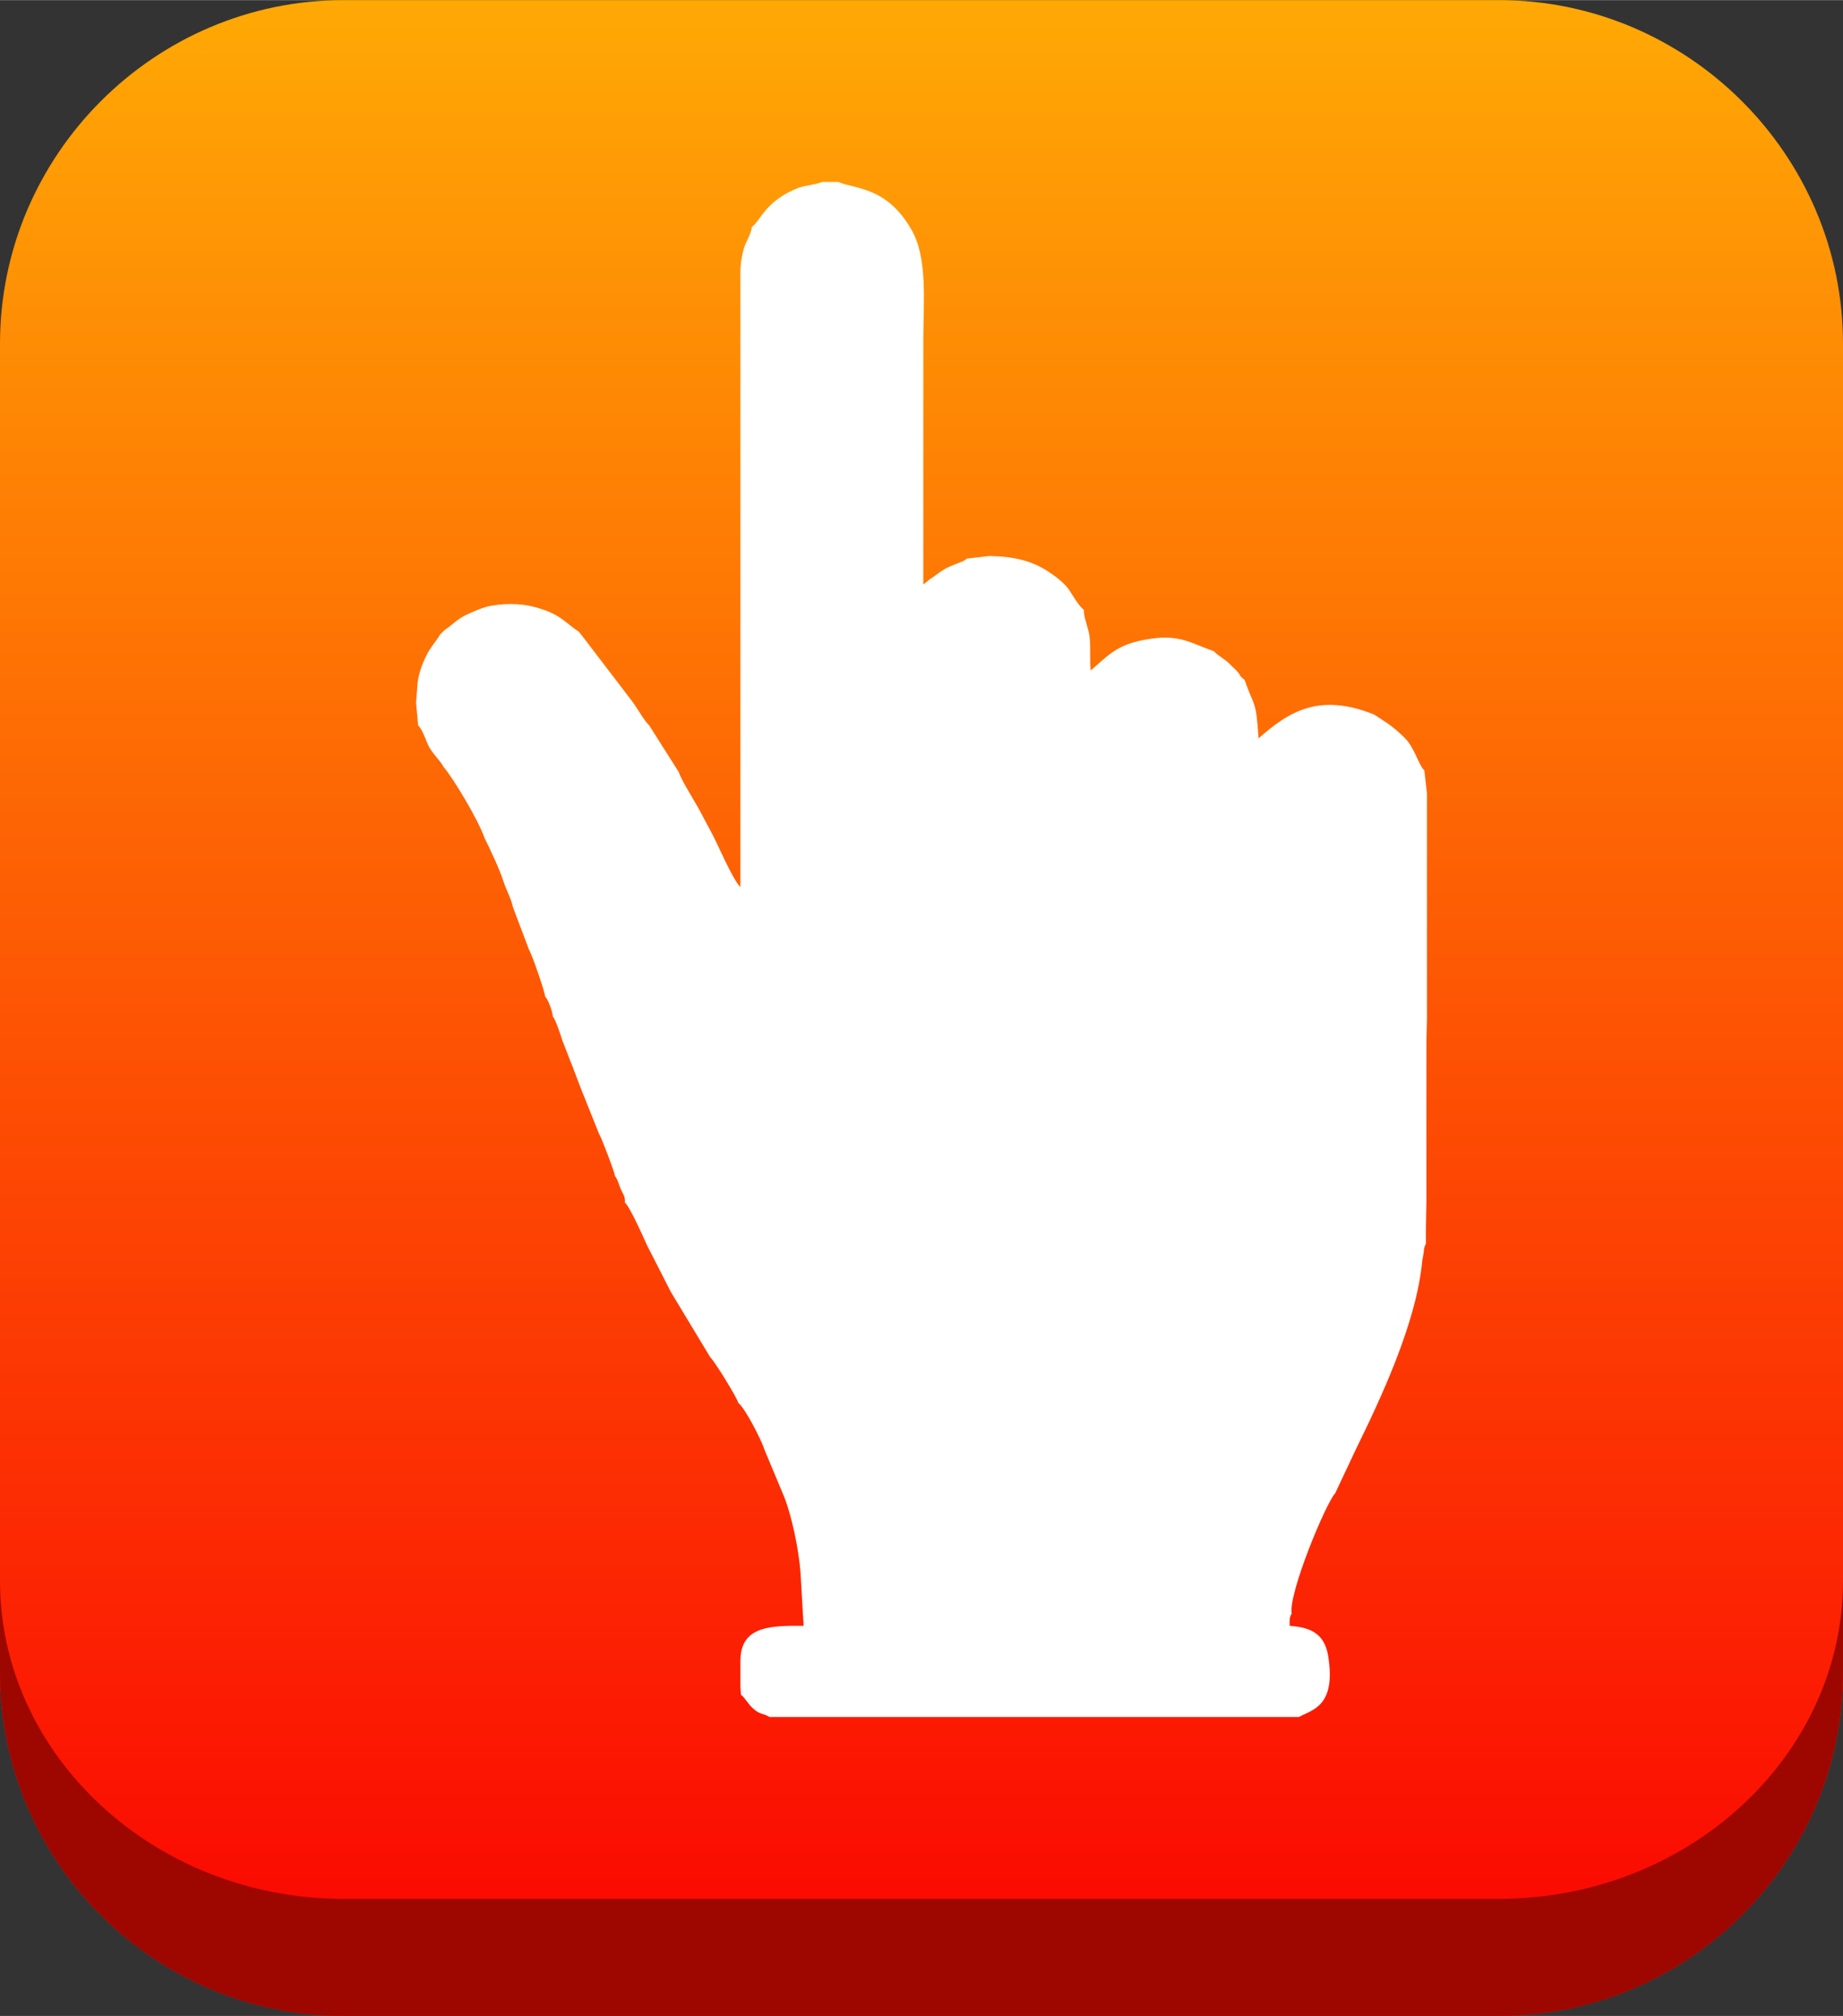
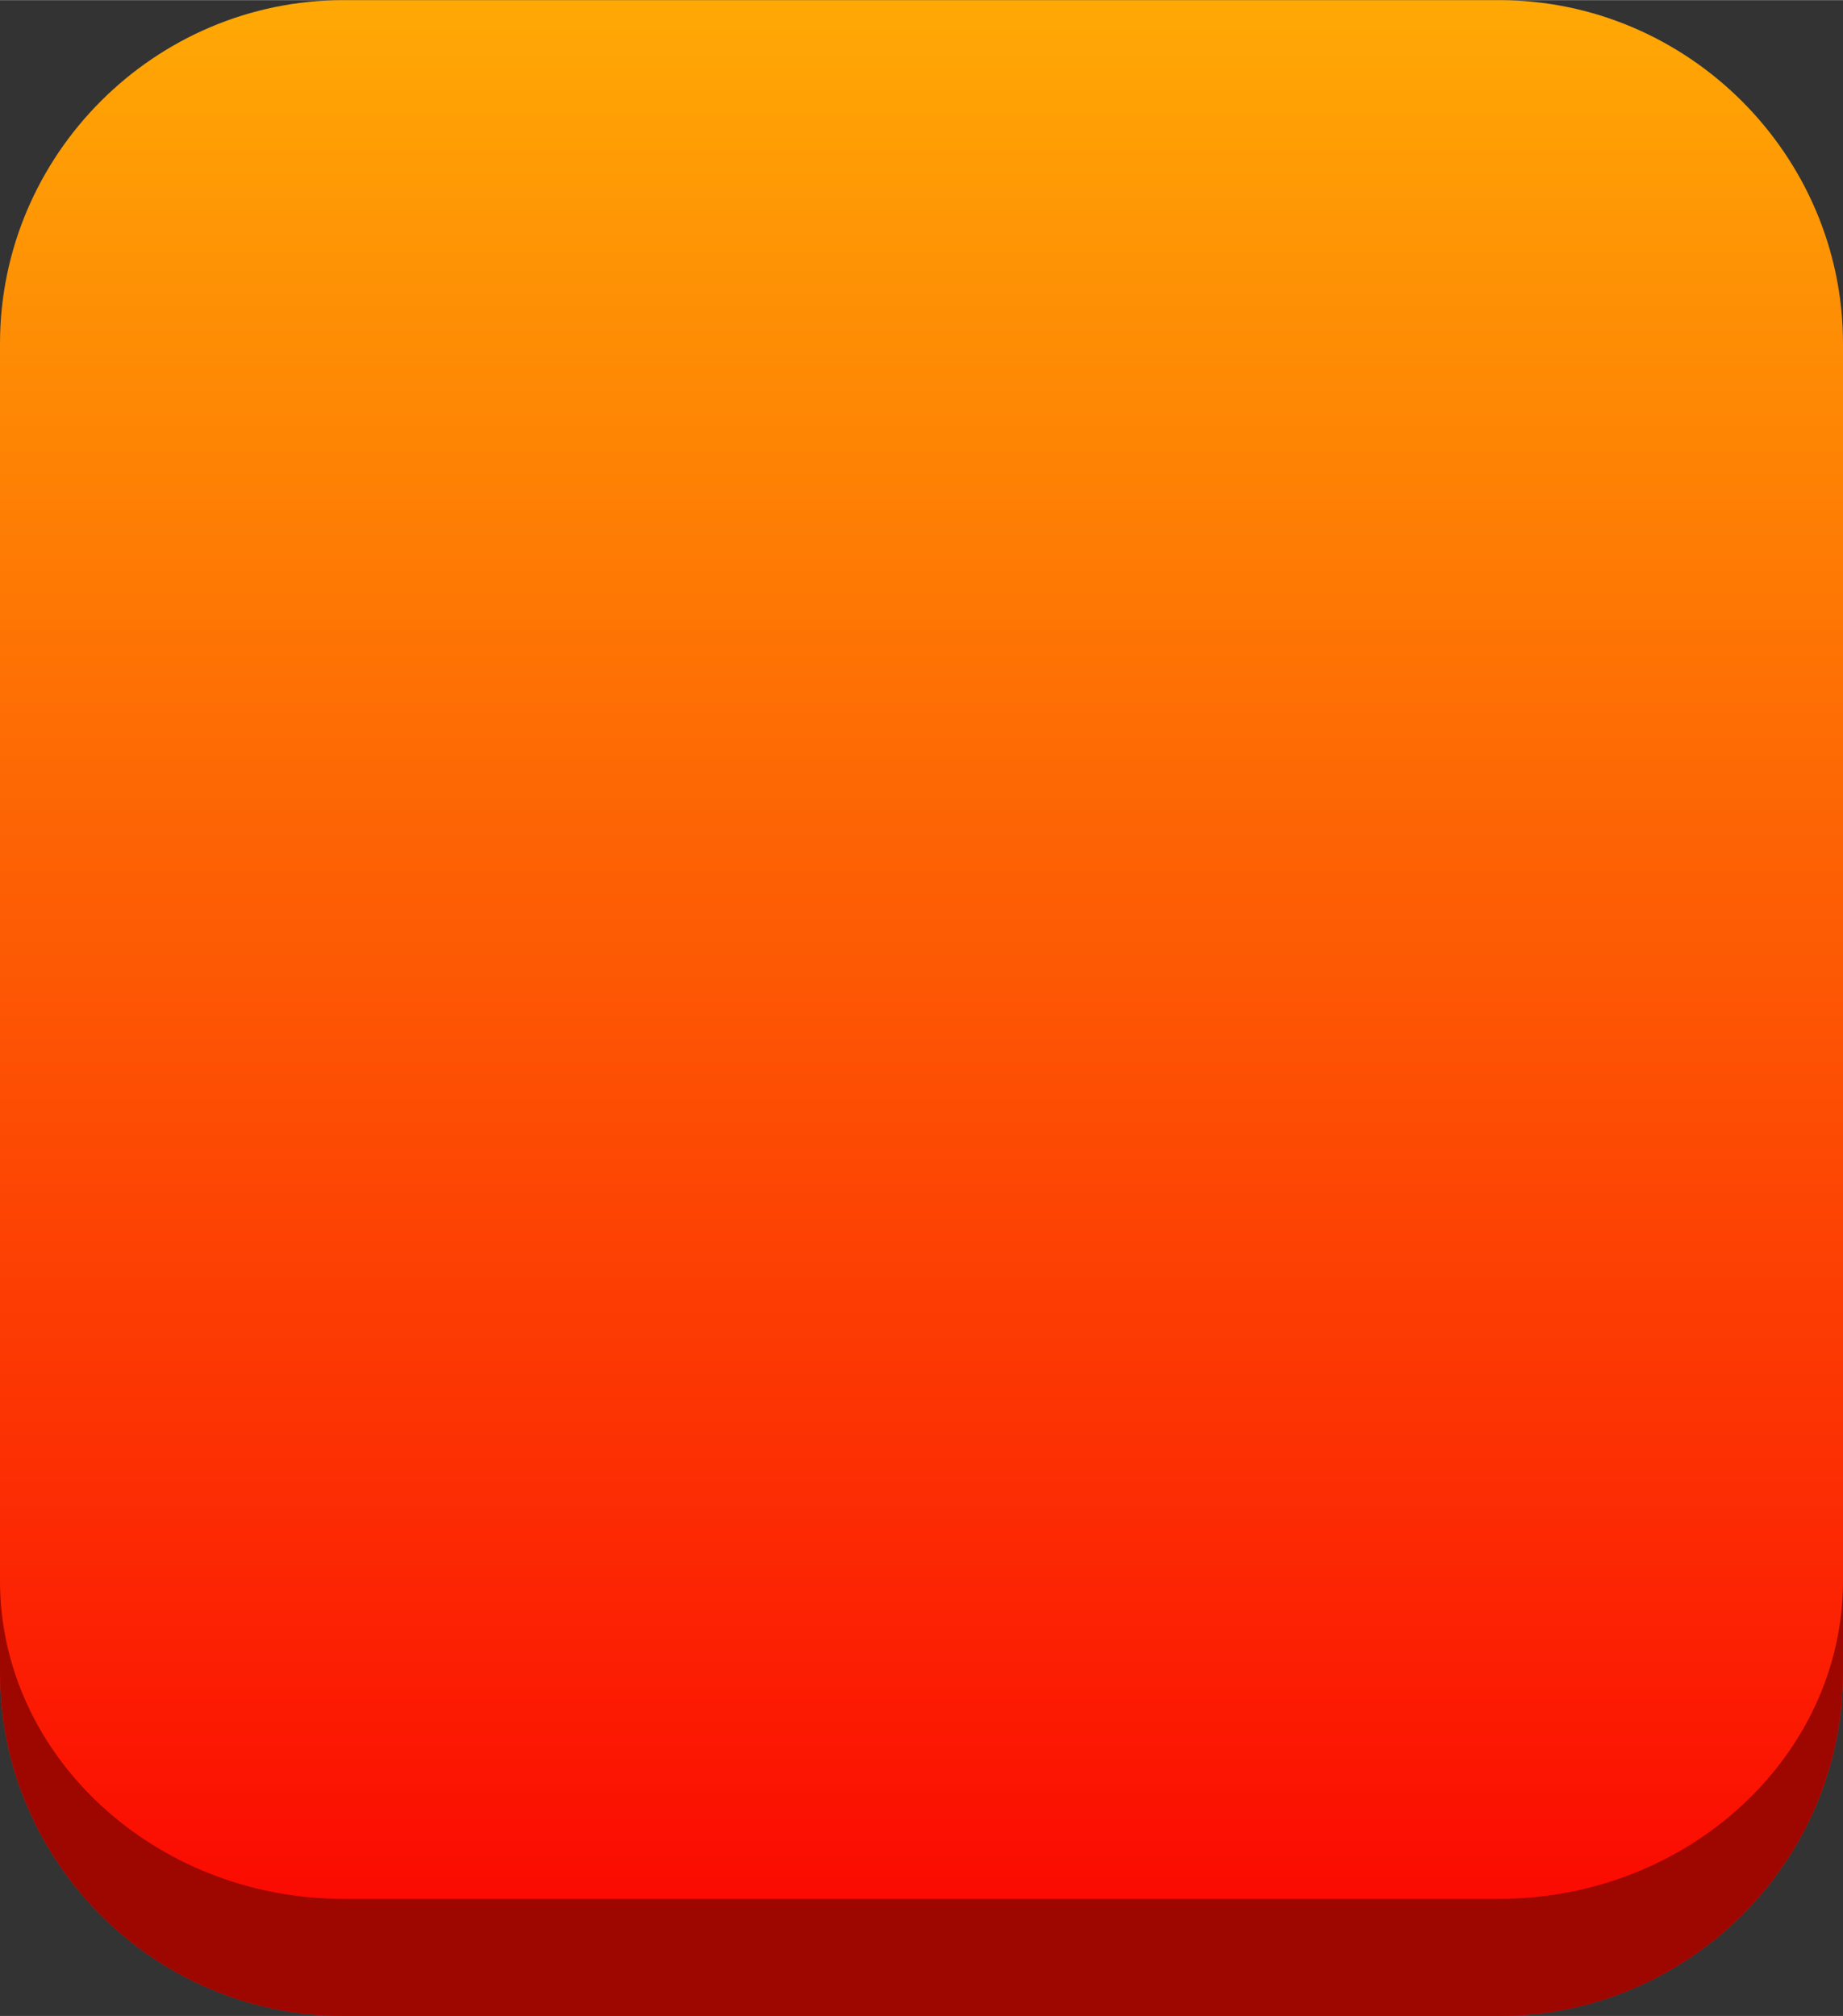
<svg xmlns="http://www.w3.org/2000/svg" xml:space="preserve" width="54.796mm" height="59.949mm" version="1.1" style="shape-rendering:geometricPrecision; text-rendering:geometricPrecision; image-rendering:optimizeQuality; fill-rule:evenodd; clip-rule:evenodd" viewBox="0 0 3557 3891">
  <rect x="0" y="0" width="3557" height="3891" fill="#333333" stroke="none" />
  <defs>
    <style type="text/css">
   
    .fil3 {fill:none}
    .fil2 {fill:#9E0700}
    .fil1 {fill:white}
    .fil0 {fill:url(#id1)}
   
  </style>
    <clipPath id="id0">
      <path d="M663 0l2230 0c365,0 664,299 664,663l0 2565c0,365 -299,663 -664,663l-2230 0c-365,0 -663,-298 -663,-663l0 -2565c0,-364 298,-663 663,-663z" />
    </clipPath>
    <linearGradient id="id1" gradientUnits="userSpaceOnUse" x1="1778.41" y1="3891.31" x2="1778.41" y2="0">
      <stop offset="0" style="stop-opacity:1; stop-color:#FB0102" />
      <stop offset="1" style="stop-opacity:1; stop-color:#FFA905" />
    </linearGradient>
  </defs>
  <g id="Слой_x0020_1">
    <path class="fil0" d="M663 0l2230 0c365,0 664,299 664,663l0 2565c0,365 -299,663 -664,663l-2230 0c-365,0 -663,-298 -663,-663l0 -2565c0,-364 298,-663 663,-663z" />
    <g style="clip-path:url(#id0)">
      <g id="_2256700212624">
-         <path id="1" class="fil1" d="M1451 438c-1,12 -10,26 -15,40 -4,14 -7,30 -7,48l0 52 0 26 0 56 0 38 0 49 0 38 0 49 0 38 0 50 0 38 0 49 0 38 0 50 0 37 0 50 0 38 0 49 0 38 0 50 0 38 0 49 0 38 0 49 0 38 0 141c-17,-17 -45,-87 -59,-111 -10,-18 -19,-37 -30,-55 -8,-14 -26,-43 -30,-56l-57 -90c-11,-11 -21,-30 -31,-44l-97 -127 -8 -10c-23,-15 -34,-31 -70,-43 -32,-11 -63,-13 -99,-7 -17,3 -36,12 -51,19 -17,9 -25,19 -39,28l-9 9c-7,13 -18,23 -27,42 -7,14 -14,33 -16,51l-3 38 4 44c9,8 16,33 22,43 8,14 20,24 27,37 19,22 68,104 79,137 11,22 29,60 37,85 4,13 16,36 18,49l31 82c5,7 31,82 31,90 7,8 14,29 15,39 6,7 15,36 19,48 7,17 13,34 20,51l14 37 36 90c5,8 29,71 31,82 5,6 7,15 11,25 5,11 9,14 8,26 9,7 36,67 43,83l46 90 76 126c6,4 52,78 54,88 12,8 45,72 50,89l38 91c15,37 29,104 32,148l6 102 -14 0c-58,0 -108,5 -108,68l0 50 1 15c9,7 15,20 24,27 13,12 18,8 31,16l1022 0c25,-14 73,-20 56,-120 -8,-43 -36,-53 -74,-56 0,-3 0,-6 0,-9 0,-3 0,-5 1,-8 2,-6 1,-3 3,-6 -7,-39 66,-214 84,-233l40 -85c46,-94 117,-243 128,-364 1,-6 2,-11 3,-17 0,-4 0,-5 1,-8 2,-6 1,-4 3,-7l0 -32 1 -52 0 -44 0 -43 0 -44 0 -44 0 -44 0 -43 0 -44 1 -44 0 -43 0 -44 0 -44 0 -43 0 -44 0 -44 0 -43 0 -44 0 -44 0 -43 -5 -44c-12,-12 -19,-45 -39,-64 -23,-22 -29,-25 -58,-44 -105,-42 -163,-7 -223,46 -5,-77 -8,-58 -27,-113 -11,-8 -6,-7 -14,-16 -4,-5 -10,-9 -14,-14 -10,-10 -24,-17 -31,-25 -48,-17 -69,-35 -135,-22 -55,10 -72,33 -103,59 -2,-21 0,-45 -2,-64 -2,-19 -12,-38 -11,-53 -11,-8 -23,-31 -31,-42 -10,-12 -24,-23 -38,-32 -32,-21 -66,-29 -113,-30l-44 5c-2,2 -2,2 -6,4 0,1 -3,2 -4,2 -31,13 -27,9 -57,31 -1,1 -3,2 -5,3 0,1 -1,2 -1,1 0,0 -1,1 -2,2l-9 7c0,-157 0,-314 0,-471 0,-74 9,-159 -23,-214 -48,-84 -110,-78 -141,-92l-31 0c-12,5 -33,7 -45,11 -65,25 -74,64 -91,76z" />
        <path class="fil2" d="M3557 3051l0 226c0,338 -299,614 -664,614l-2230 0c-364,0 -663,-276 -663,-614l0 -226c0,338 299,614 663,614l2230 0c365,0 664,-276 664,-614z" />
      </g>
    </g>
    <path class="fil3" d="M663 0l2230 0c365,0 664,299 664,663l0 2565c0,365 -299,663 -664,663l-2230 0c-365,0 -663,-298 -663,-663l0 -2565c0,-364 298,-663 663,-663z" />
  </g>
</svg>